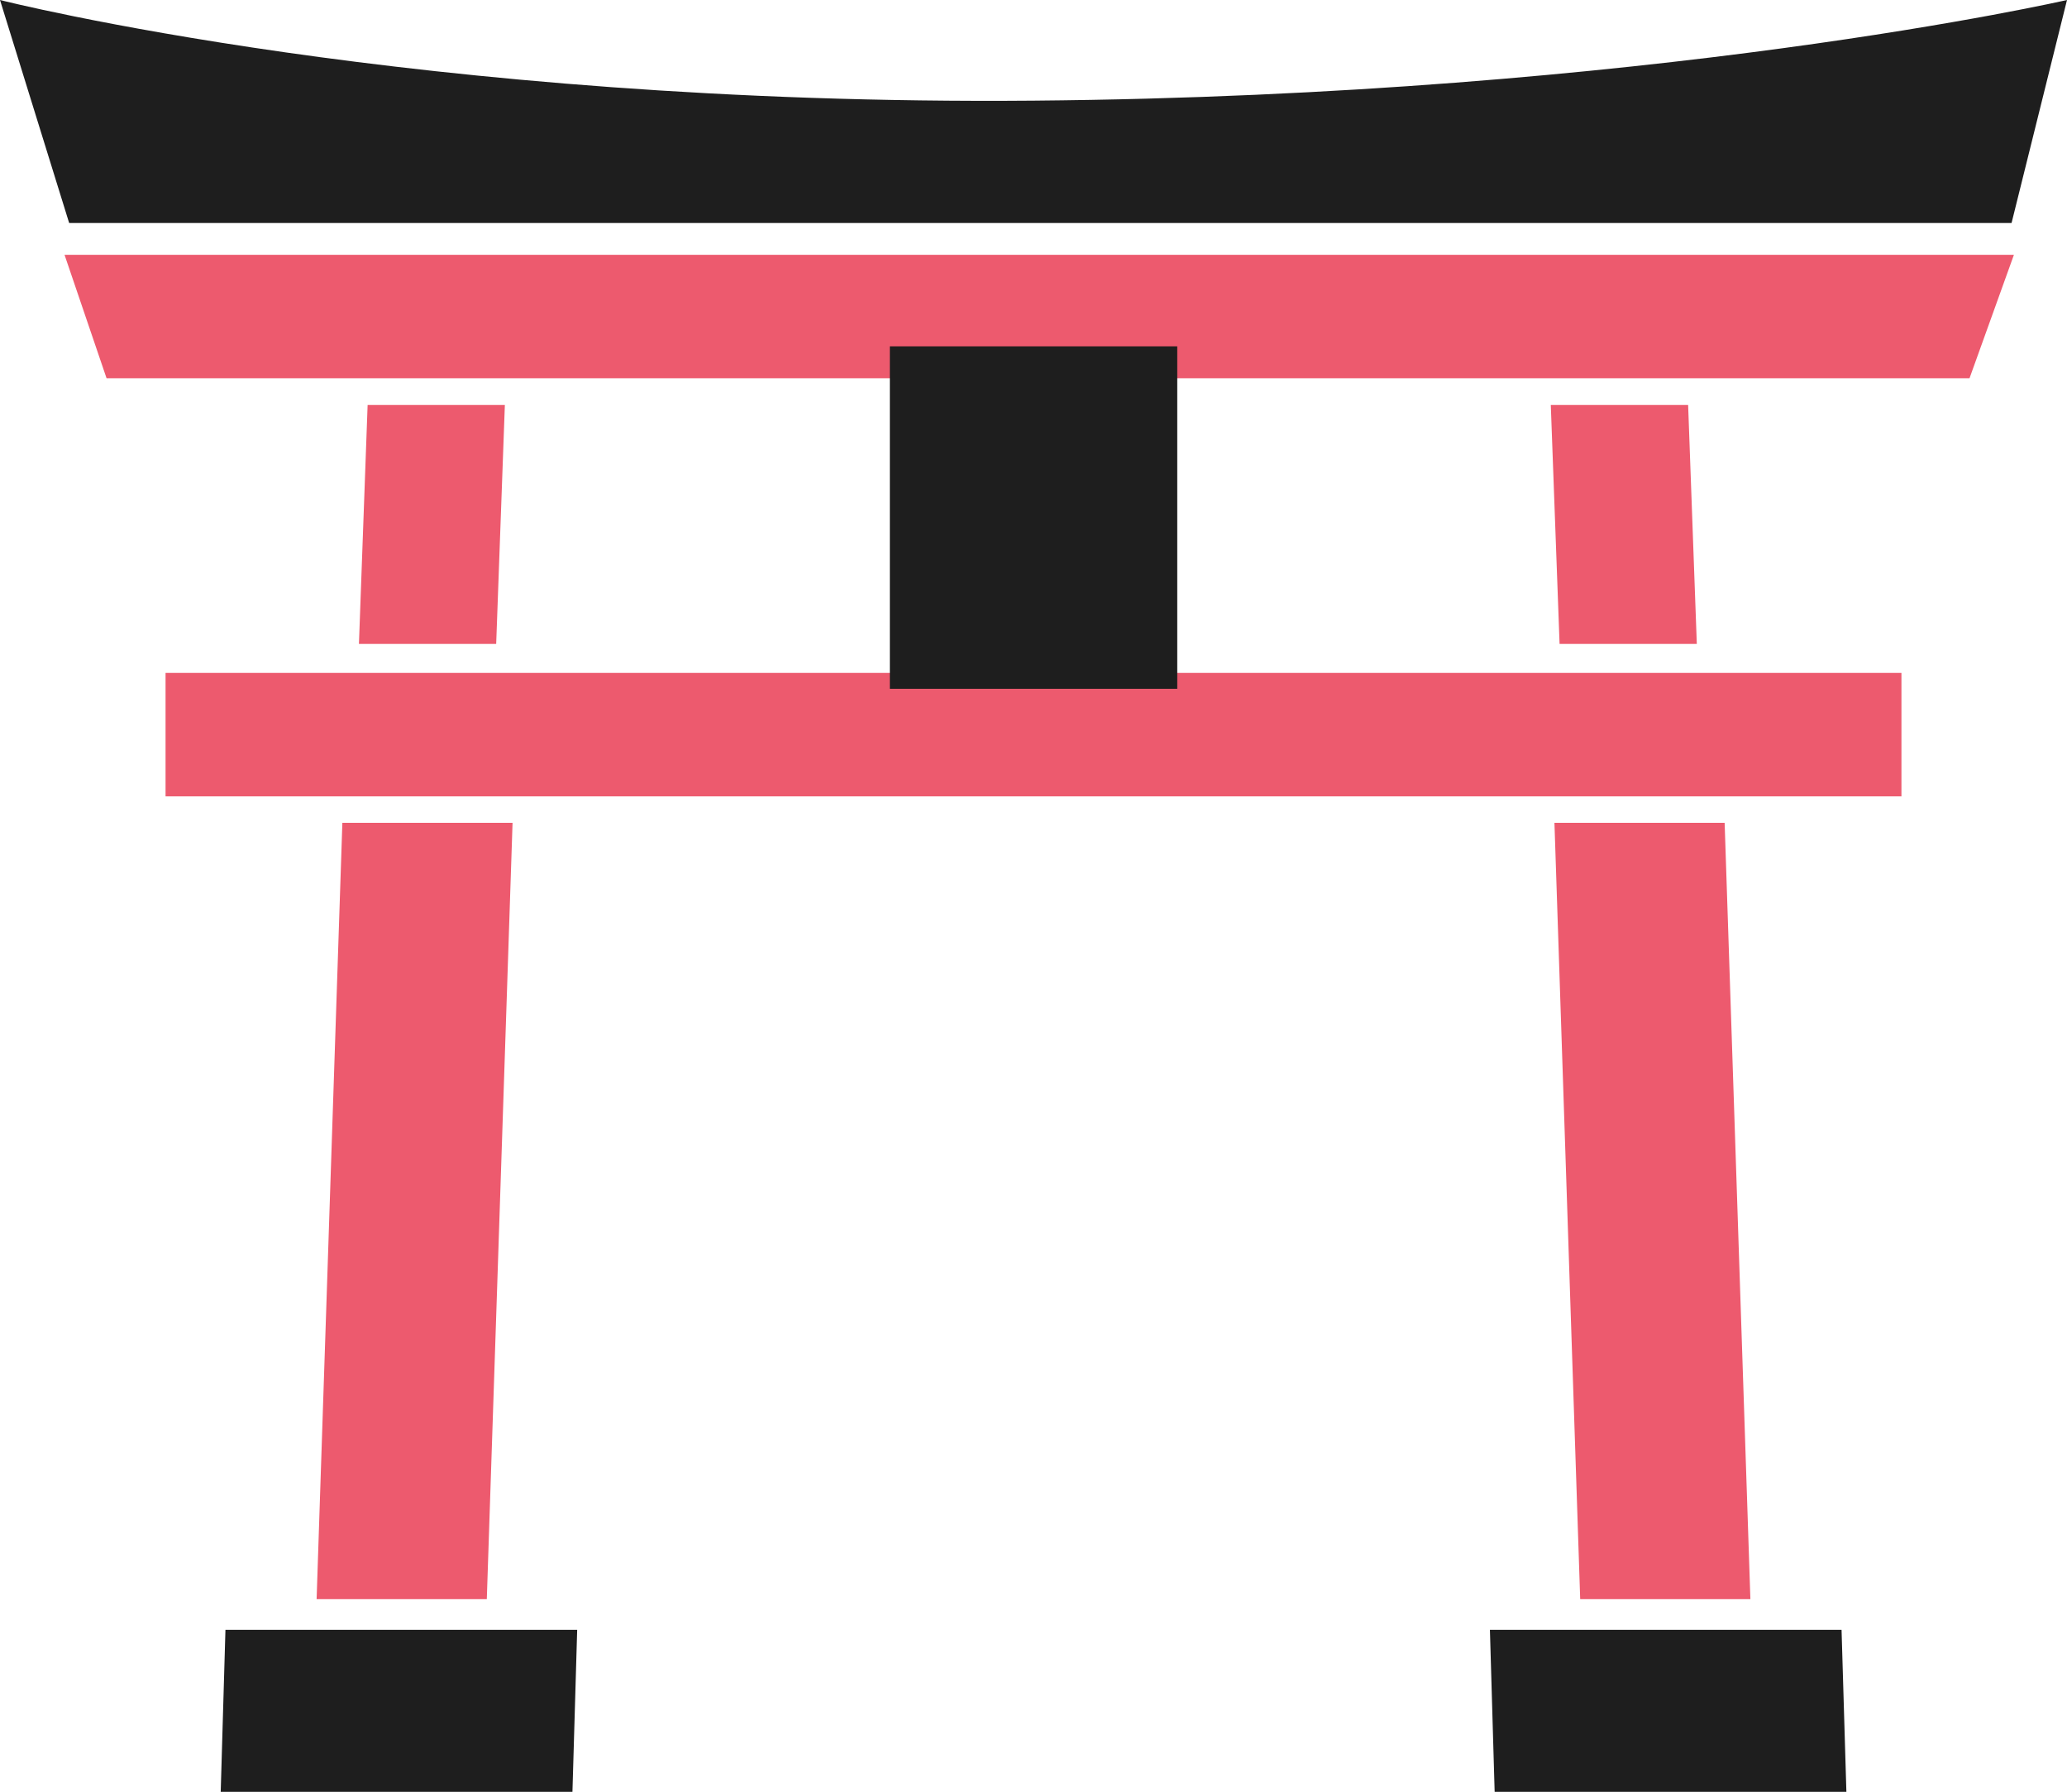
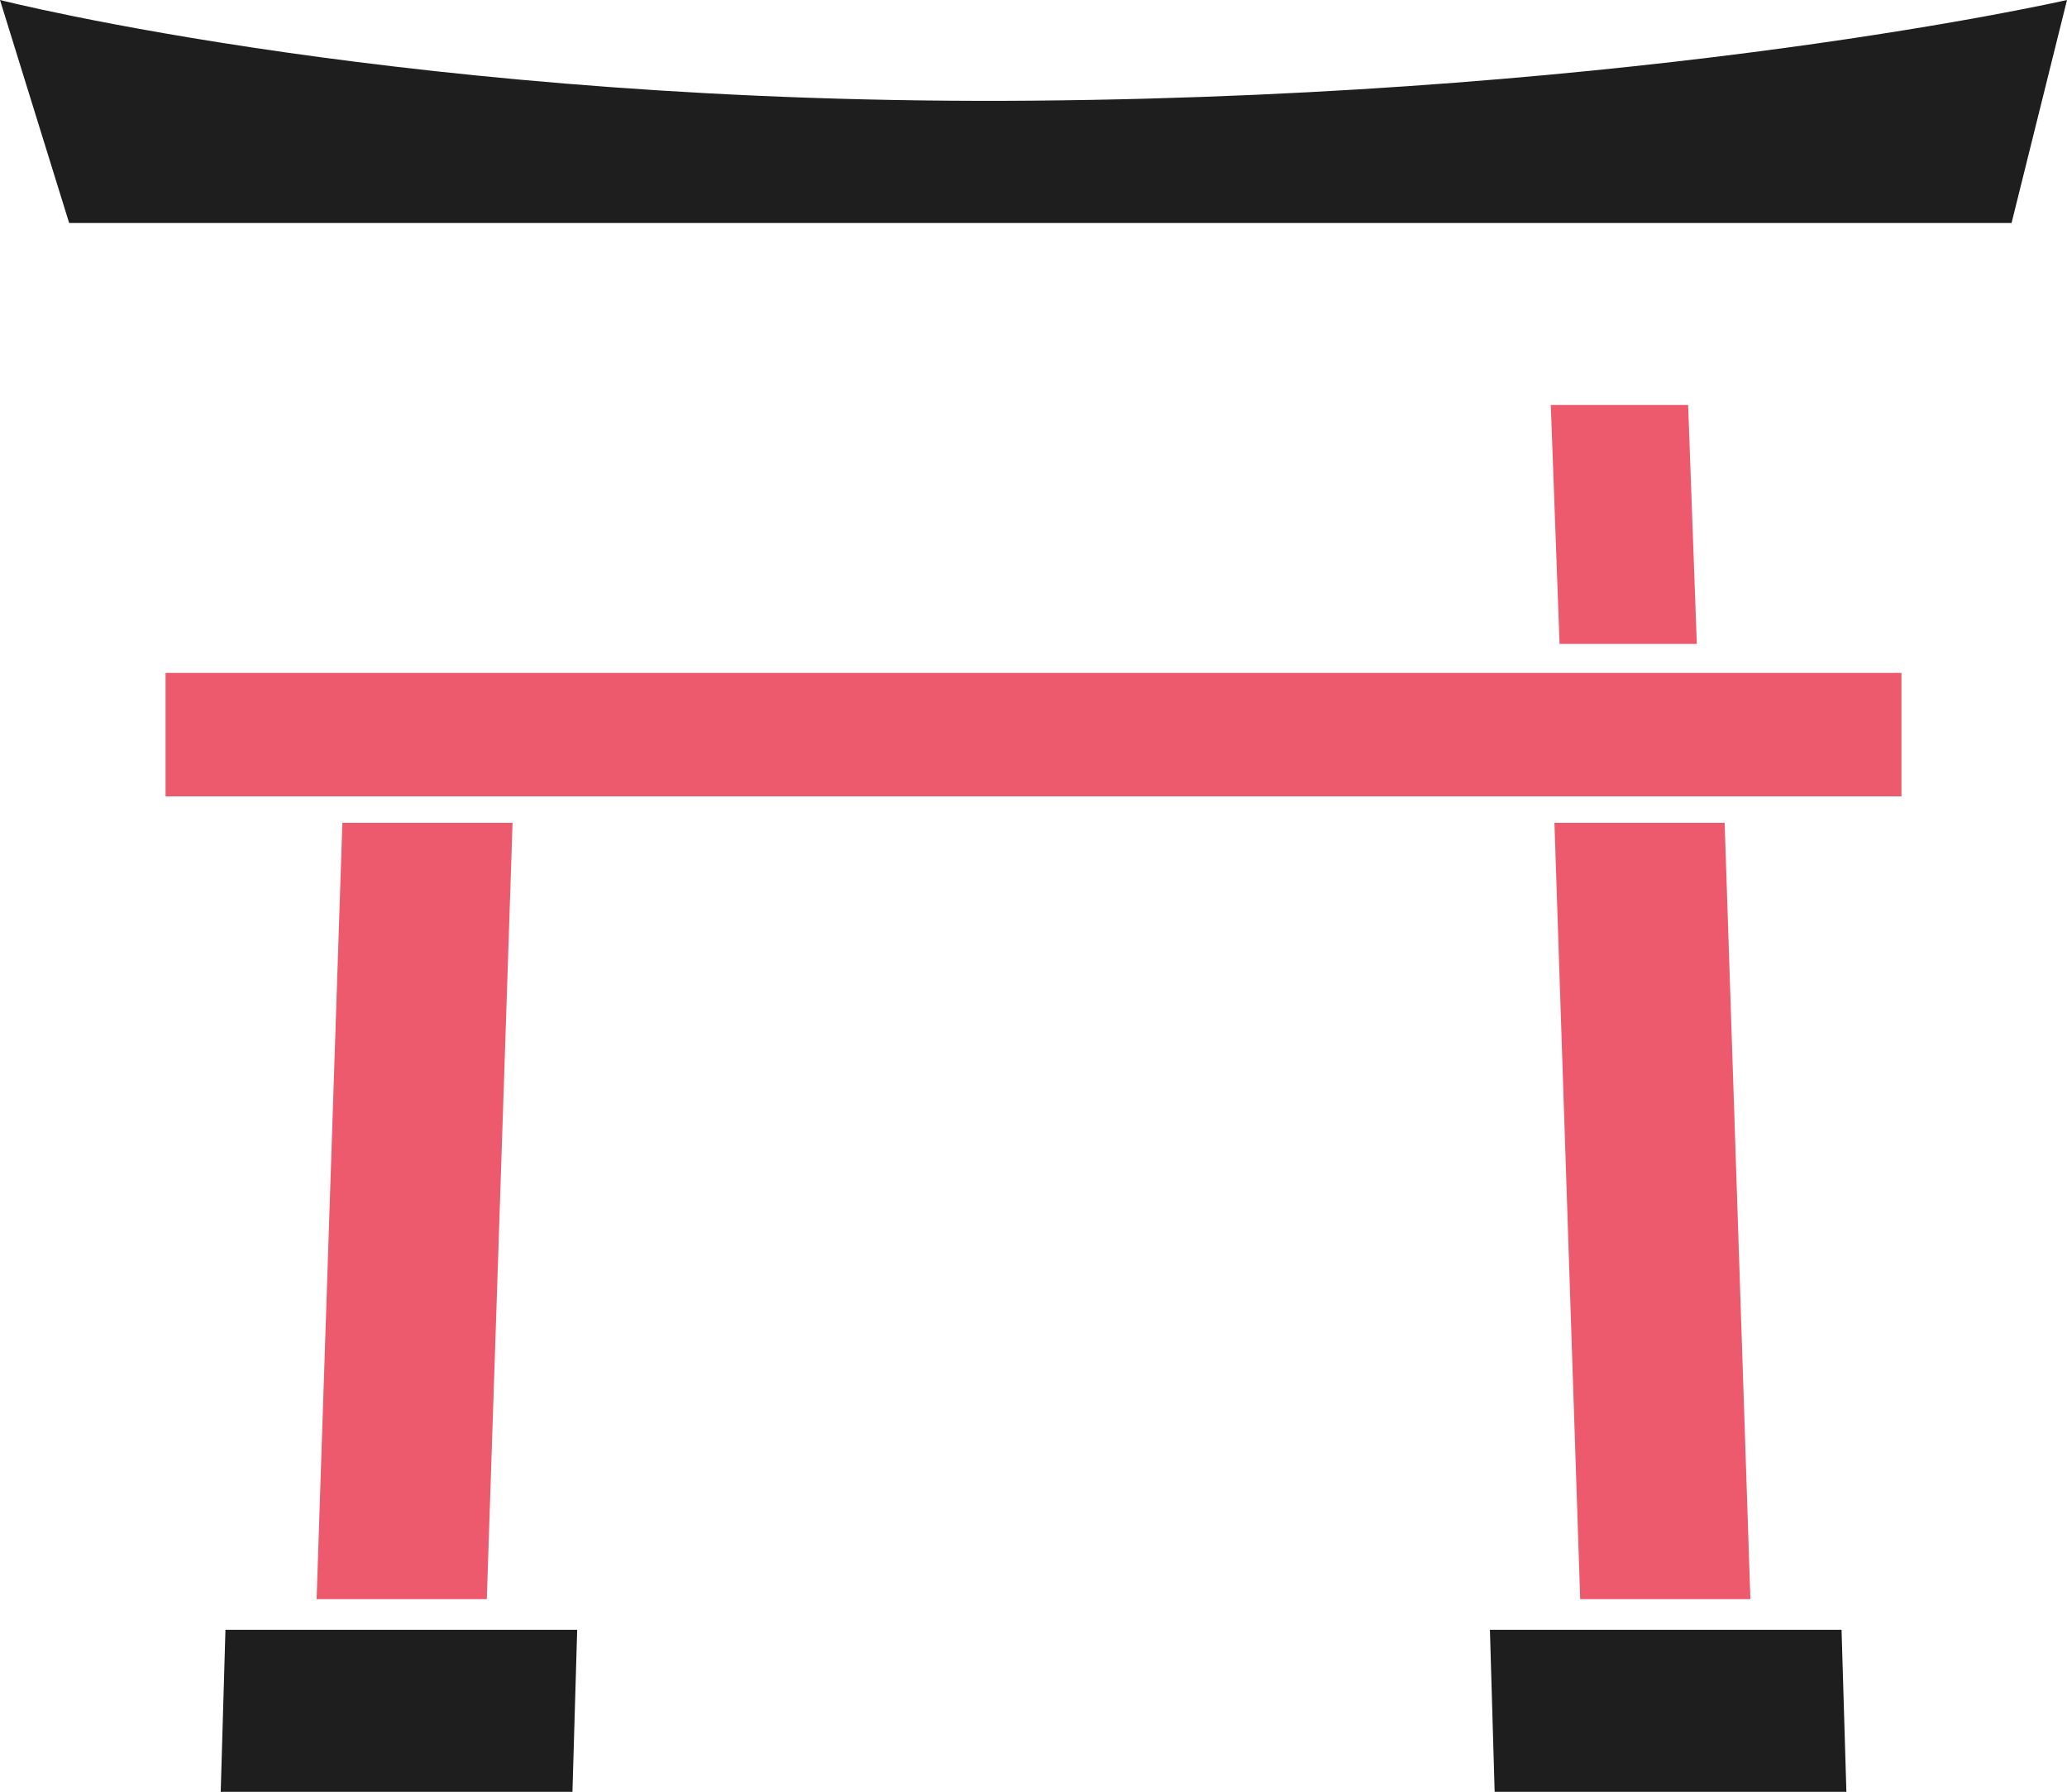
<svg xmlns="http://www.w3.org/2000/svg" id="_レイヤー_2" viewBox="0 0 209.5 181.58">
  <defs>
    <style>.cls-1{fill:#ed5a6e;}.cls-2{fill:#1e1e1e;}</style>
  </defs>
  <g id="deco">
    <g>
-       <polygon class="cls-1" points="199.62 38.33 10.8 38.33 6.54 25.82 204.12 25.82 199.62 38.33" />
      <rect class="cls-1" x="16.78" y="68.19" width="175.94" height="12.51" />
      <path class="cls-2" d="M203.88,22.6H7.01L0,0S42.14,10.74,104.75,10.2C167.36,9.66,209.5,0,209.5,0l-5.62,22.6Z" />
      <g>
        <g>
-           <polygon class="cls-1" points="50.29 65.25 36.38 65.25 37.26 41.04 51.17 41.04 50.29 65.25" />
          <polygon class="cls-1" points="49.34 162.05 32.09 162.05 34.7 83.38 51.95 83.38 49.34 162.05" />
          <polygon class="cls-2" points="58.02 181.58 22.37 181.58 22.85 165.16 58.5 165.16 58.02 181.58" />
        </g>
        <g>
          <polygon class="cls-1" points="171.98 65.25 158.07 65.25 157.18 41.04 171.1 41.04 171.98 65.25" />
          <polygon class="cls-1" points="177.41 162.05 160.16 162.05 157.55 83.38 174.8 83.38 177.41 162.05" />
          <polygon class="cls-2" points="187.14 181.58 151.49 181.58 151.01 165.16 186.65 165.16 187.14 181.58" />
        </g>
      </g>
-       <rect class="cls-2" x="90.19" y="35.1" width="29.13" height="34.7" />
    </g>
  </g>
</svg>